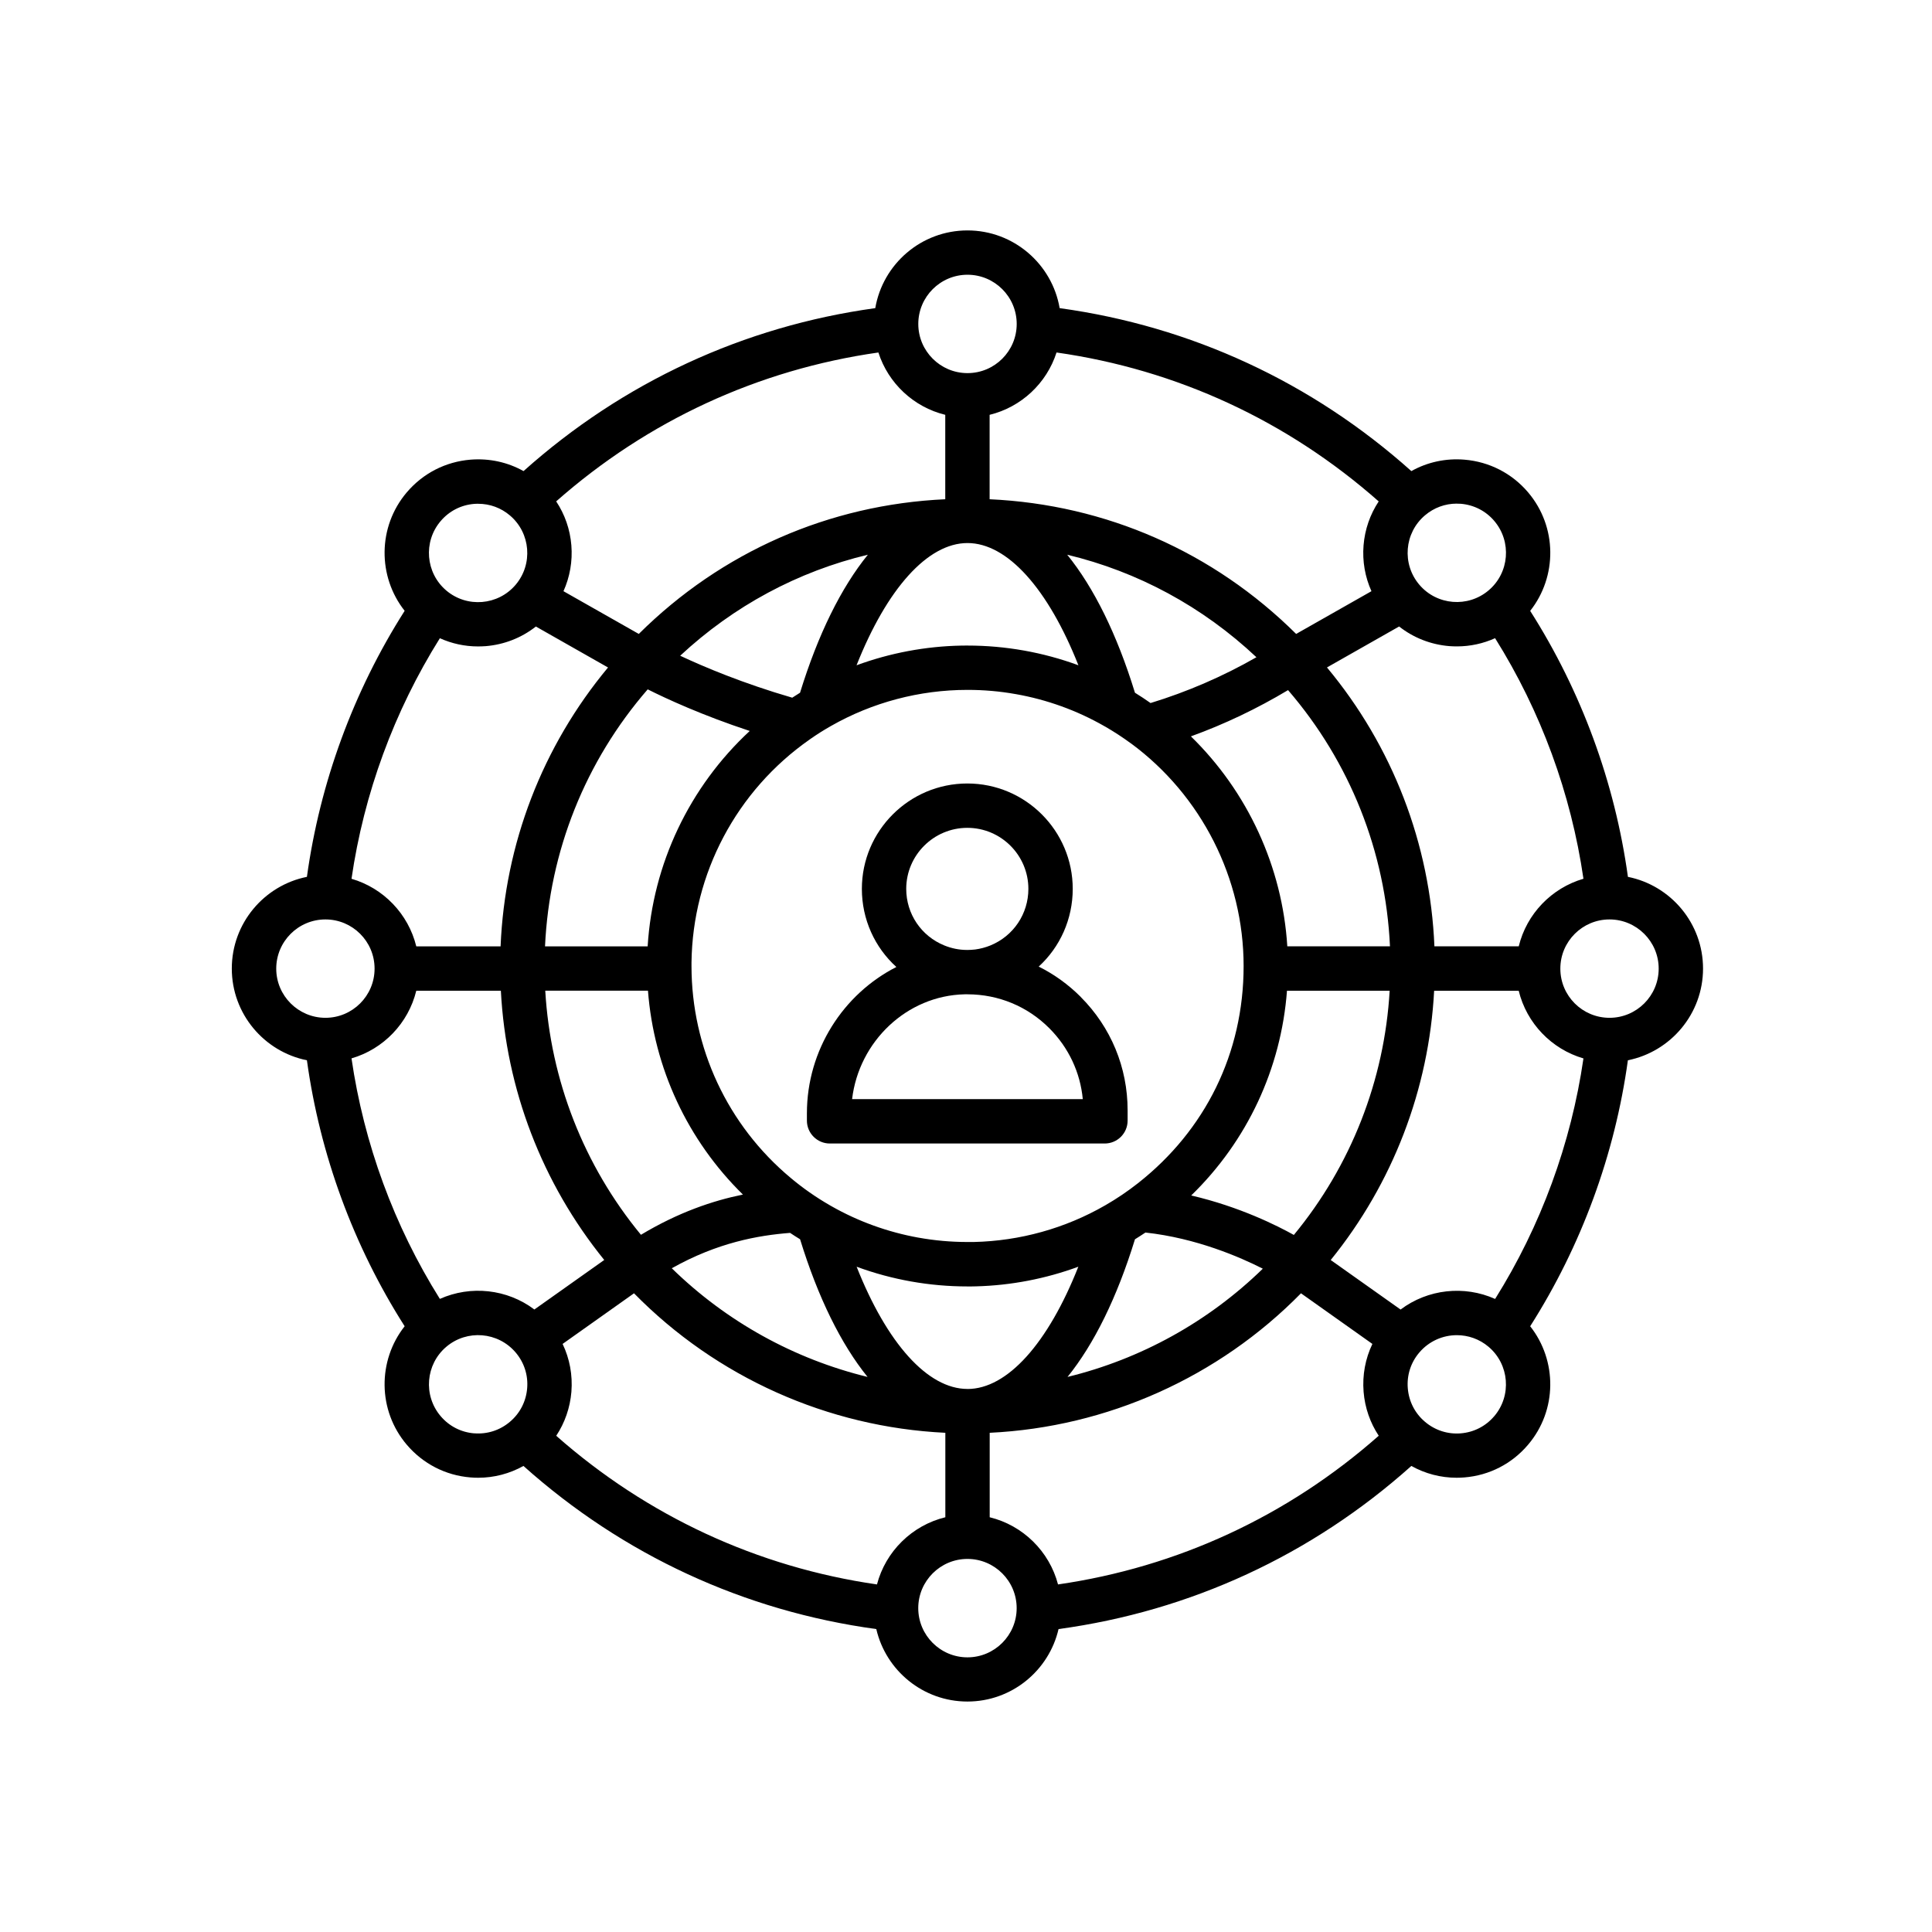
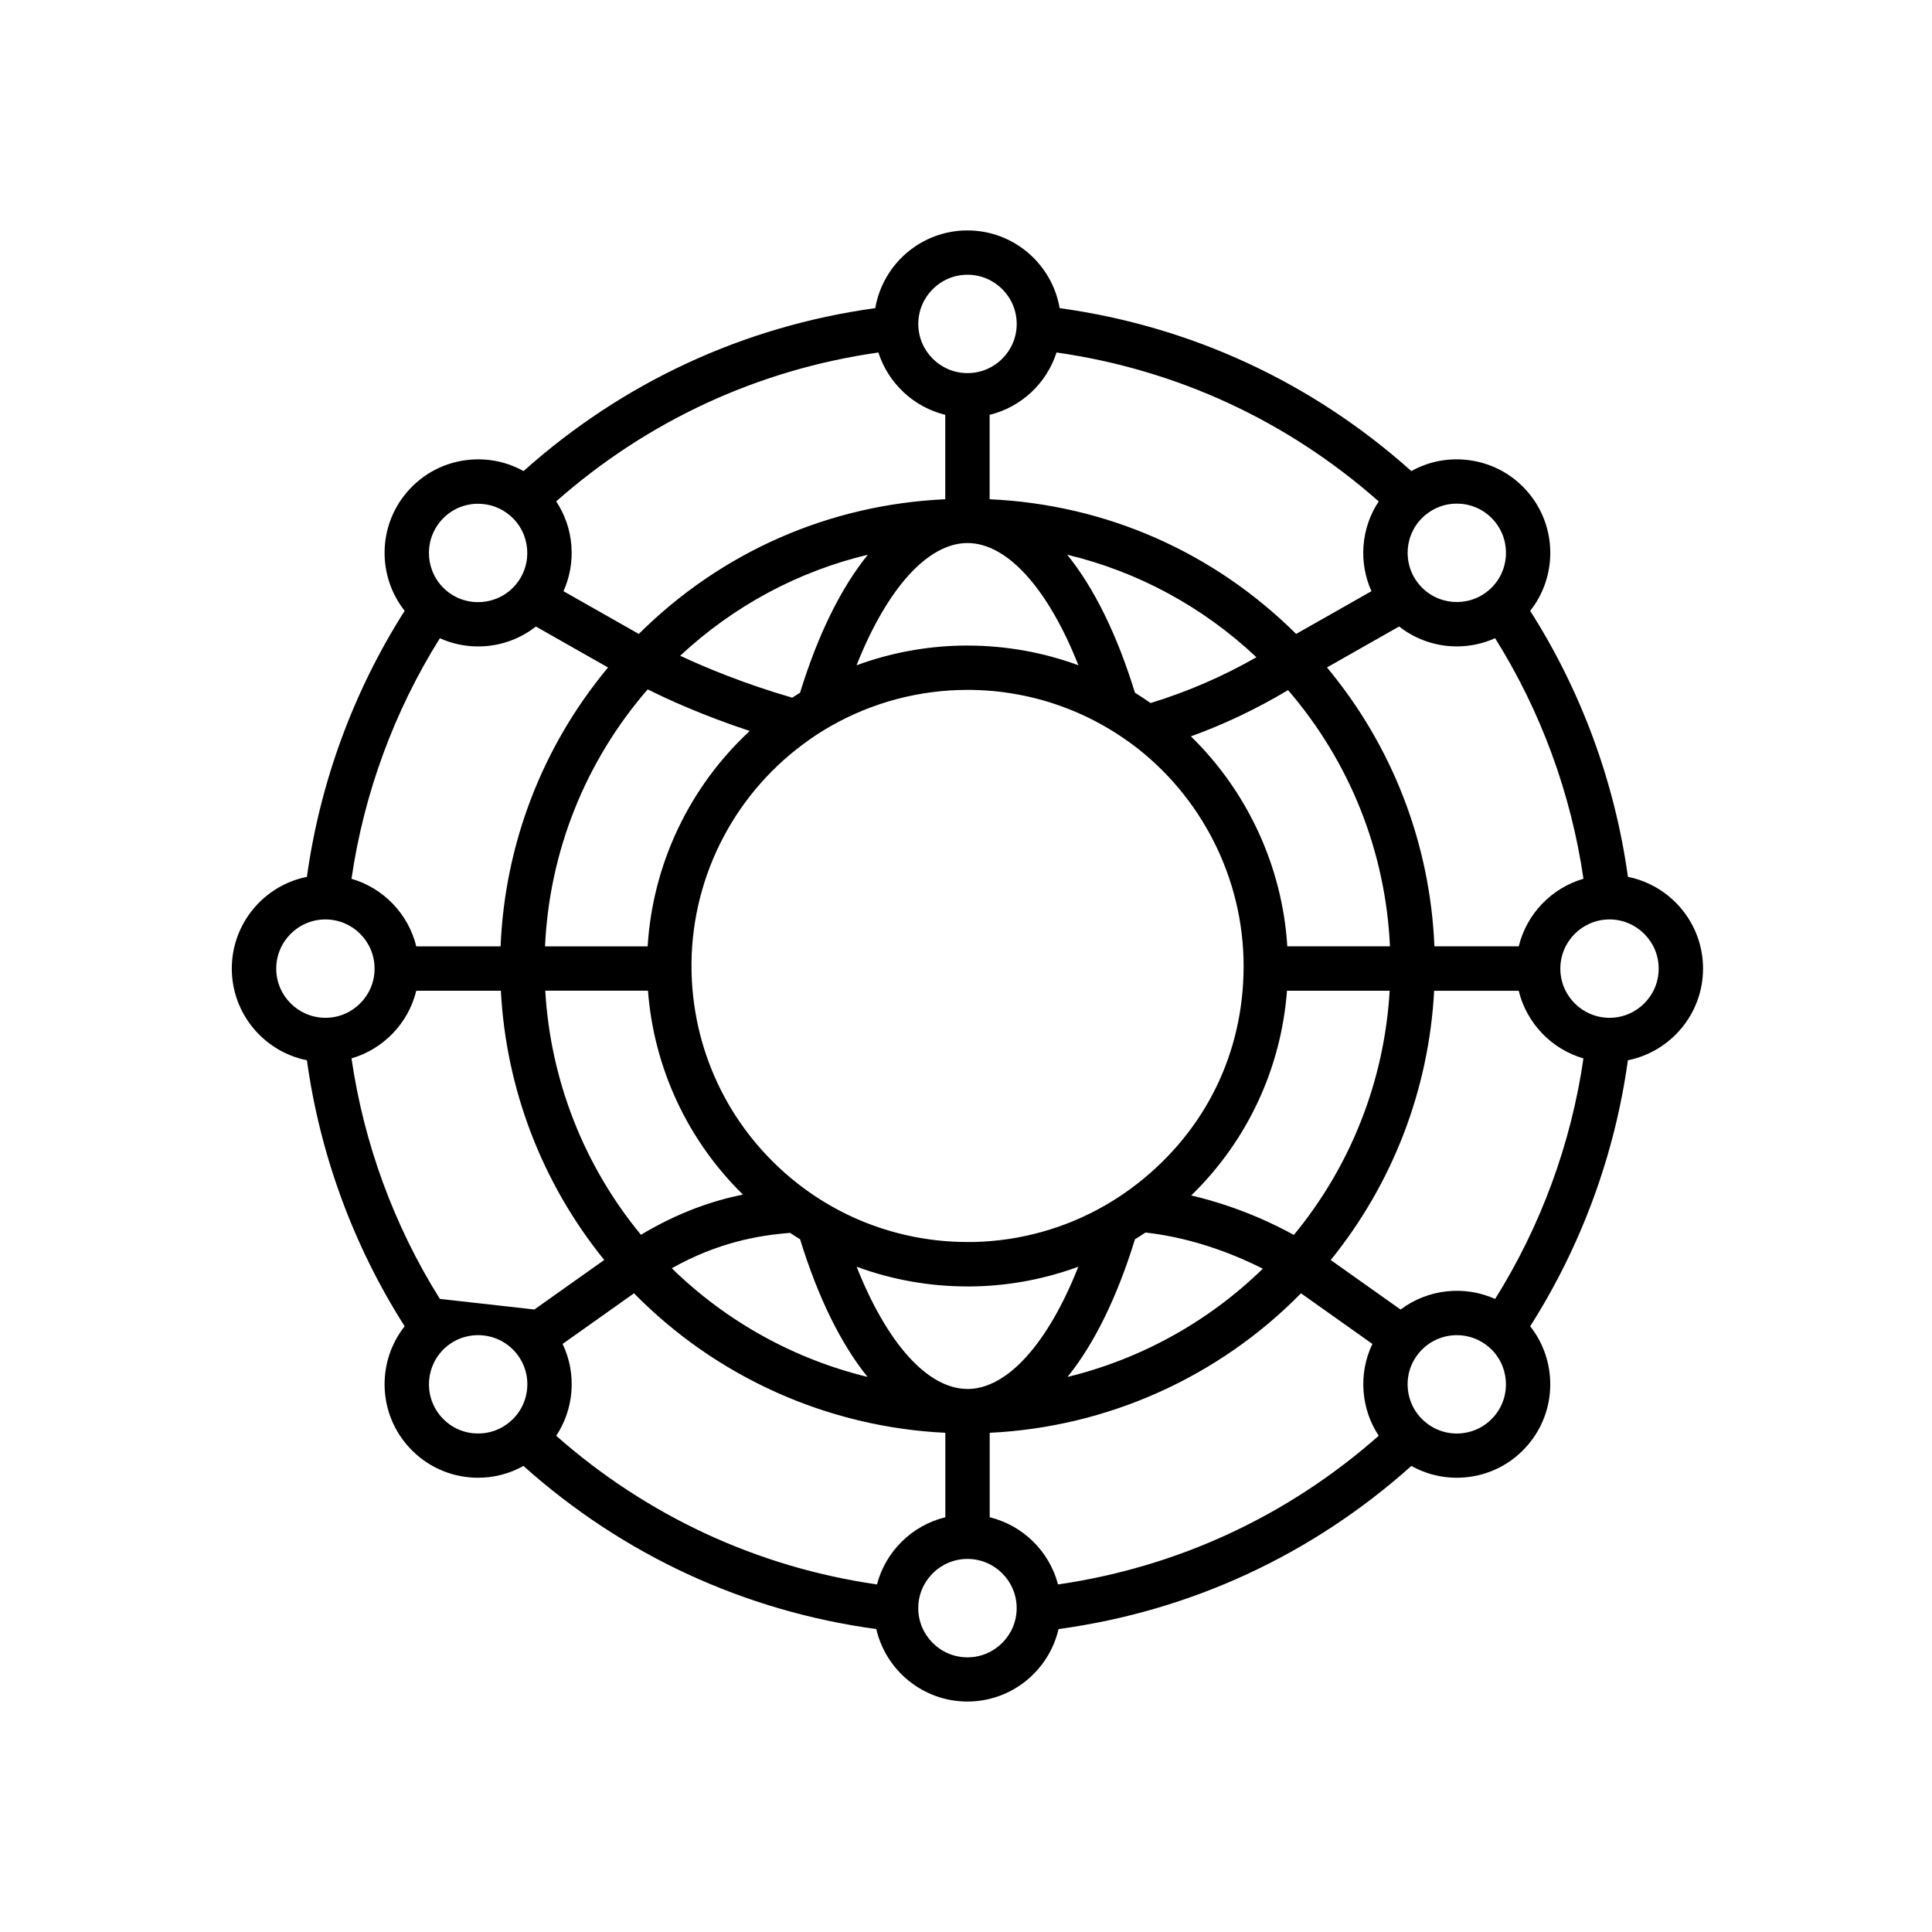
<svg xmlns="http://www.w3.org/2000/svg" width="49" height="49" viewBox="0 0 49 49" fill="none">
-   <path d="M27.41 25.284C27.092 24.966 26.733 24.709 26.344 24.515C26.886 24.019 27.207 23.311 27.207 22.544C27.207 21.07 26.008 19.871 24.534 19.871C23.059 19.871 21.859 21.07 21.859 22.544C21.859 23.316 22.185 24.028 22.734 24.525C21.393 25.207 20.465 26.624 20.465 28.237V28.421C20.465 28.742 20.726 29.002 21.046 29.002H28.018C28.339 29.002 28.599 28.742 28.599 28.421V28.161C28.599 27.074 28.177 26.053 27.408 25.284H27.41ZM24.534 20.996C25.388 20.996 26.082 21.691 26.082 22.544C26.082 23.177 25.704 23.74 25.118 23.979C24.993 24.03 24.862 24.064 24.734 24.081C24.663 24.089 24.6 24.093 24.542 24.093H24.526C24.326 24.093 24.133 24.053 23.951 23.979C23.364 23.741 22.984 23.178 22.984 22.544C22.984 21.691 23.68 20.996 24.534 20.996ZM21.611 27.876C21.785 26.413 22.998 25.251 24.465 25.218H24.527H24.541C25.325 25.22 26.059 25.523 26.614 26.079C27.102 26.568 27.398 27.198 27.462 27.876H21.611Z" fill="black" />
-   <path d="M41.288 22.24C40.958 19.848 40.108 17.533 38.809 15.493C39.496 14.625 39.499 13.363 38.756 12.487C38.346 12.004 37.772 11.71 37.14 11.658C36.666 11.619 36.201 11.721 35.795 11.948C33.277 9.695 30.211 8.275 26.875 7.815C26.684 6.698 25.709 5.844 24.537 5.844C23.365 5.844 22.39 6.697 22.199 7.815C18.864 8.275 15.797 9.695 13.278 11.948C12.872 11.721 12.408 11.62 11.933 11.658C11.301 11.71 10.728 12.004 10.317 12.487C9.574 13.362 9.577 14.624 10.263 15.492C8.965 17.532 8.115 19.847 7.784 22.239C6.699 22.456 5.879 23.416 5.879 24.565C5.879 25.713 6.699 26.673 7.784 26.891C8.114 29.282 8.964 31.598 10.263 33.637C9.577 34.505 9.574 35.768 10.317 36.642C10.728 37.125 11.301 37.42 11.932 37.471C11.998 37.477 12.064 37.479 12.129 37.479C12.534 37.479 12.926 37.375 13.276 37.18C15.802 39.439 18.879 40.861 22.225 41.317C22.468 42.369 23.412 43.155 24.536 43.155C25.66 43.155 26.604 42.369 26.847 41.317C30.193 40.861 33.27 39.439 35.795 37.18C36.145 37.375 36.537 37.479 36.943 37.479C37.009 37.479 37.073 37.476 37.14 37.471C37.772 37.42 38.346 37.125 38.755 36.642C39.499 35.768 39.495 34.505 38.809 33.637C40.107 31.597 40.957 29.282 41.287 26.891C42.373 26.673 43.193 25.713 43.193 24.565C43.193 23.416 42.373 22.456 41.287 22.239L41.288 22.24ZM37.919 32.944C37.136 32.593 36.212 32.694 35.522 33.213L33.75 31.957C35.325 30.013 36.241 27.627 36.373 25.128H38.518C38.719 25.952 39.35 26.608 40.16 26.844C39.847 29.003 39.08 31.093 37.92 32.944H37.919ZM25.101 38.481V36.339C28.081 36.196 30.905 34.931 32.996 32.801L34.807 34.085C34.628 34.459 34.55 34.875 34.584 35.3C34.617 35.704 34.75 36.085 34.968 36.414C32.66 38.451 29.868 39.745 26.834 40.185C26.614 39.346 25.945 38.687 25.101 38.481H25.101ZM22.242 40.185C19.208 39.746 16.416 38.451 14.107 36.415C14.325 36.086 14.458 35.705 14.492 35.3C14.526 34.875 14.448 34.459 14.269 34.085L16.08 32.801C18.171 34.931 20.995 36.196 23.976 36.339V38.481C23.131 38.687 22.462 39.346 22.242 40.185ZM11.156 32.943C9.995 31.092 9.229 29.003 8.915 26.843C9.725 26.608 10.357 25.951 10.558 25.127H12.703C12.834 27.627 13.751 30.013 15.325 31.956L13.553 33.212C12.863 32.692 11.939 32.593 11.156 32.943ZM11.156 16.187C11.458 16.323 11.786 16.395 12.123 16.395C12.188 16.395 12.253 16.392 12.319 16.388C12.789 16.349 13.228 16.176 13.591 15.89L15.421 16.929C13.758 18.927 12.804 21.398 12.696 24.002H10.558C10.356 23.179 9.725 22.523 8.915 22.288C9.229 20.128 9.996 18.039 11.156 16.187ZM23.974 10.521V12.662C21.028 12.797 18.299 13.995 16.201 16.078L14.291 14.994C14.453 14.633 14.524 14.235 14.491 13.83C14.458 13.425 14.325 13.046 14.106 12.716C16.424 10.671 19.229 9.374 22.278 8.94C22.528 9.72 23.172 10.325 23.974 10.521ZM26.796 8.94C29.845 9.374 32.65 10.671 34.967 12.717C34.749 13.046 34.616 13.426 34.583 13.83C34.55 14.235 34.621 14.634 34.783 14.994L32.873 16.078C30.775 13.995 28.046 12.797 25.099 12.662V10.521C25.902 10.325 26.546 9.72 26.796 8.94ZM32.815 31.321C32.401 31.09 31.441 30.605 30.212 30.32C31.631 28.94 32.491 27.107 32.641 25.127H35.245C35.113 27.399 34.264 29.565 32.815 31.321ZM24.538 35.227C23.526 35.227 22.494 34.067 21.726 32.127C22.621 32.457 23.574 32.627 24.538 32.627H24.555H24.597H24.636H24.642C24.678 32.627 24.713 32.626 24.749 32.625H24.751C25.641 32.602 26.52 32.432 27.349 32.127C26.582 34.068 25.55 35.228 24.537 35.228L24.538 35.227ZM13.83 25.126H16.434C16.584 27.088 17.438 28.92 18.842 30.297C18.077 30.453 17.206 30.747 16.256 31.317C14.809 29.562 13.961 27.397 13.829 25.126H13.83ZM16.426 17.483C16.896 17.719 17.8 18.138 19.015 18.539C17.488 19.955 16.554 21.909 16.426 24.002H13.823C13.934 21.591 14.845 19.308 16.427 17.484L16.426 17.483ZM24.538 13.773C25.55 13.773 26.583 14.933 27.351 16.873C26.455 16.543 25.502 16.373 24.538 16.373C24.524 16.373 24.51 16.373 24.495 16.373C24.457 16.373 24.421 16.373 24.383 16.374C23.473 16.391 22.573 16.561 21.724 16.873C22.494 14.933 23.526 13.773 24.538 13.773ZM28.864 30.007C28.601 30.214 28.323 30.402 28.036 30.567C28.033 30.569 28.03 30.57 28.027 30.572C27.017 31.154 25.867 31.474 24.695 31.5C24.693 31.5 24.691 31.5 24.689 31.5C24.685 31.5 24.681 31.5 24.678 31.5C24.673 31.5 24.669 31.5 24.665 31.5C24.655 31.5 24.645 31.5 24.636 31.5C24.63 31.5 24.624 31.5 24.618 31.5C24.591 31.5 24.565 31.5 24.539 31.5C24.12 31.5 23.703 31.463 23.293 31.389C23.292 31.389 23.291 31.389 23.291 31.389C22.517 31.249 21.77 30.98 21.086 30.591C21.074 30.584 21.062 30.577 21.049 30.57C21.049 30.57 21.048 30.57 21.048 30.569C20.696 30.367 20.361 30.133 20.052 29.873C18.454 28.539 17.538 26.579 17.538 24.499C17.538 24.47 17.538 24.441 17.538 24.411C17.566 22.157 18.679 20.054 20.531 18.758L20.534 18.756L20.562 18.736C20.568 18.733 20.572 18.729 20.578 18.725L20.581 18.723C20.725 18.623 20.879 18.525 21.049 18.428C21.057 18.423 21.066 18.418 21.073 18.414C22.125 17.814 23.323 17.497 24.539 17.497C24.95 17.497 25.358 17.532 25.759 17.604H25.761C26.549 17.743 27.308 18.016 28.004 18.414C28.012 18.418 28.02 18.423 28.028 18.428H28.03C28.256 18.559 28.476 18.702 28.682 18.854H28.684C30.472 20.172 31.541 22.281 31.541 24.5C31.541 26.719 30.565 28.668 28.864 30.007ZM29.18 17.83C29.051 17.74 28.92 17.652 28.785 17.569C28.329 16.086 27.743 14.903 27.067 14.069C28.856 14.498 30.5 15.384 31.866 16.669C31.013 17.157 30.113 17.546 29.18 17.831L29.18 17.83ZM20.291 17.569C20.223 17.611 20.157 17.652 20.093 17.695C18.843 17.332 17.85 16.912 17.251 16.631C18.61 15.366 20.239 14.493 22.011 14.069C21.334 14.903 20.748 16.086 20.291 17.569ZM20.037 31.268C20.12 31.324 20.206 31.378 20.292 31.431C20.747 32.909 21.33 34.089 22.003 34.922C20.142 34.468 18.423 33.52 17.038 32.166C18.203 31.512 19.23 31.332 20.037 31.269V31.268ZM28.784 31.432C28.874 31.377 28.963 31.318 29.051 31.26C30.345 31.401 31.458 31.887 32.028 32.177C30.645 33.525 28.93 34.47 27.075 34.922C27.747 34.09 28.33 32.91 28.785 31.432H28.784ZM32.649 24.001C32.524 21.985 31.643 20.08 30.204 18.676C31.058 18.367 31.882 17.973 32.668 17.503C34.237 19.324 35.142 21.598 35.253 24.001H32.648H32.649ZM38.518 24.001H36.38C36.272 21.397 35.318 18.926 33.655 16.928L35.485 15.889C35.848 16.175 36.287 16.348 36.757 16.387C36.823 16.392 36.889 16.394 36.953 16.394C37.29 16.394 37.617 16.322 37.919 16.186C39.08 18.038 39.846 20.127 40.16 22.287C39.351 22.523 38.719 23.178 38.519 24.001H38.518ZM36.947 12.774C36.981 12.774 37.015 12.775 37.05 12.777C37.382 12.805 37.684 12.959 37.899 13.213C38.344 13.738 38.281 14.527 37.756 14.972C37.232 15.418 36.442 15.354 35.997 14.829C35.552 14.305 35.615 13.515 36.141 13.07C36.368 12.877 36.651 12.773 36.946 12.773L36.947 12.774ZM24.538 6.968C25.226 6.968 25.786 7.527 25.786 8.216C25.786 8.904 25.227 9.463 24.539 9.463H24.537C23.85 9.463 23.29 8.904 23.29 8.216C23.29 7.527 23.85 6.968 24.538 6.968ZM11.176 13.216C11.391 12.962 11.693 12.807 12.025 12.78C12.06 12.777 12.095 12.777 12.128 12.777C12.424 12.777 12.707 12.88 12.934 13.074C13.458 13.519 13.522 14.308 13.077 14.832C12.632 15.357 11.842 15.421 11.318 14.976C10.794 14.531 10.729 13.742 11.175 13.217L11.176 13.216ZM7.006 24.567C7.006 23.878 7.565 23.319 8.254 23.319C8.942 23.319 9.499 23.877 9.5 24.563V24.567V24.57C9.499 25.257 8.94 25.814 8.254 25.814C7.567 25.814 7.006 25.255 7.006 24.567ZM12.025 36.353C11.693 36.326 11.391 36.171 11.176 35.917C10.73 35.393 10.794 34.603 11.319 34.158C11.843 33.713 12.632 33.777 13.078 34.302C13.294 34.556 13.398 34.878 13.37 35.21C13.343 35.542 13.189 35.844 12.934 36.059C12.681 36.275 12.358 36.379 12.026 36.352L12.025 36.353ZM24.537 42.034C23.849 42.034 23.289 41.474 23.289 40.786C23.289 40.098 23.849 39.538 24.537 39.538C25.225 39.538 25.785 40.098 25.785 40.786C25.785 41.474 25.225 42.034 24.537 42.034ZM37.898 35.917C37.683 36.171 37.381 36.326 37.049 36.353C36.718 36.38 36.395 36.276 36.141 36.06C35.886 35.845 35.732 35.543 35.705 35.211C35.677 34.879 35.781 34.556 35.997 34.303C36.244 34.013 36.595 33.863 36.949 33.863C37.234 33.863 37.521 33.96 37.755 34.159C38.279 34.604 38.344 35.393 37.898 35.918V35.917ZM40.821 25.814C40.134 25.814 39.575 25.257 39.574 24.57C39.574 24.569 39.574 24.567 39.574 24.567C39.574 24.566 39.574 24.565 39.574 24.563C39.575 23.877 40.134 23.319 40.821 23.319C41.507 23.319 42.068 23.878 42.068 24.567C42.068 25.255 41.509 25.814 40.821 25.814Z" fill="black" />
+   <path d="M41.288 22.24C40.958 19.848 40.108 17.533 38.809 15.493C39.496 14.625 39.499 13.363 38.756 12.487C38.346 12.004 37.772 11.71 37.14 11.658C36.666 11.619 36.201 11.721 35.795 11.948C33.277 9.695 30.211 8.275 26.875 7.815C26.684 6.698 25.709 5.844 24.537 5.844C23.365 5.844 22.39 6.697 22.199 7.815C18.864 8.275 15.797 9.695 13.278 11.948C12.872 11.721 12.408 11.62 11.933 11.658C11.301 11.71 10.728 12.004 10.317 12.487C9.574 13.362 9.577 14.624 10.263 15.492C8.965 17.532 8.115 19.847 7.784 22.239C6.699 22.456 5.879 23.416 5.879 24.565C5.879 25.713 6.699 26.673 7.784 26.891C8.114 29.282 8.964 31.598 10.263 33.637C9.577 34.505 9.574 35.768 10.317 36.642C10.728 37.125 11.301 37.42 11.932 37.471C11.998 37.477 12.064 37.479 12.129 37.479C12.534 37.479 12.926 37.375 13.276 37.18C15.802 39.439 18.879 40.861 22.225 41.317C22.468 42.369 23.412 43.155 24.536 43.155C25.66 43.155 26.604 42.369 26.847 41.317C30.193 40.861 33.27 39.439 35.795 37.18C36.145 37.375 36.537 37.479 36.943 37.479C37.009 37.479 37.073 37.476 37.14 37.471C37.772 37.42 38.346 37.125 38.755 36.642C39.499 35.768 39.495 34.505 38.809 33.637C40.107 31.597 40.957 29.282 41.287 26.891C42.373 26.673 43.193 25.713 43.193 24.565C43.193 23.416 42.373 22.456 41.287 22.239L41.288 22.24ZM37.919 32.944C37.136 32.593 36.212 32.694 35.522 33.213L33.75 31.957C35.325 30.013 36.241 27.627 36.373 25.128H38.518C38.719 25.952 39.35 26.608 40.16 26.844C39.847 29.003 39.08 31.093 37.92 32.944H37.919ZM25.101 38.481V36.339C28.081 36.196 30.905 34.931 32.996 32.801L34.807 34.085C34.628 34.459 34.55 34.875 34.584 35.3C34.617 35.704 34.75 36.085 34.968 36.414C32.66 38.451 29.868 39.745 26.834 40.185C26.614 39.346 25.945 38.687 25.101 38.481H25.101ZM22.242 40.185C19.208 39.746 16.416 38.451 14.107 36.415C14.325 36.086 14.458 35.705 14.492 35.3C14.526 34.875 14.448 34.459 14.269 34.085L16.08 32.801C18.171 34.931 20.995 36.196 23.976 36.339V38.481C23.131 38.687 22.462 39.346 22.242 40.185ZM11.156 32.943C9.995 31.092 9.229 29.003 8.915 26.843C9.725 26.608 10.357 25.951 10.558 25.127H12.703C12.834 27.627 13.751 30.013 15.325 31.956L13.553 33.212ZM11.156 16.187C11.458 16.323 11.786 16.395 12.123 16.395C12.188 16.395 12.253 16.392 12.319 16.388C12.789 16.349 13.228 16.176 13.591 15.89L15.421 16.929C13.758 18.927 12.804 21.398 12.696 24.002H10.558C10.356 23.179 9.725 22.523 8.915 22.288C9.229 20.128 9.996 18.039 11.156 16.187ZM23.974 10.521V12.662C21.028 12.797 18.299 13.995 16.201 16.078L14.291 14.994C14.453 14.633 14.524 14.235 14.491 13.83C14.458 13.425 14.325 13.046 14.106 12.716C16.424 10.671 19.229 9.374 22.278 8.94C22.528 9.72 23.172 10.325 23.974 10.521ZM26.796 8.94C29.845 9.374 32.65 10.671 34.967 12.717C34.749 13.046 34.616 13.426 34.583 13.83C34.55 14.235 34.621 14.634 34.783 14.994L32.873 16.078C30.775 13.995 28.046 12.797 25.099 12.662V10.521C25.902 10.325 26.546 9.72 26.796 8.94ZM32.815 31.321C32.401 31.09 31.441 30.605 30.212 30.32C31.631 28.94 32.491 27.107 32.641 25.127H35.245C35.113 27.399 34.264 29.565 32.815 31.321ZM24.538 35.227C23.526 35.227 22.494 34.067 21.726 32.127C22.621 32.457 23.574 32.627 24.538 32.627H24.555H24.597H24.636H24.642C24.678 32.627 24.713 32.626 24.749 32.625H24.751C25.641 32.602 26.52 32.432 27.349 32.127C26.582 34.068 25.55 35.228 24.537 35.228L24.538 35.227ZM13.83 25.126H16.434C16.584 27.088 17.438 28.92 18.842 30.297C18.077 30.453 17.206 30.747 16.256 31.317C14.809 29.562 13.961 27.397 13.829 25.126H13.83ZM16.426 17.483C16.896 17.719 17.8 18.138 19.015 18.539C17.488 19.955 16.554 21.909 16.426 24.002H13.823C13.934 21.591 14.845 19.308 16.427 17.484L16.426 17.483ZM24.538 13.773C25.55 13.773 26.583 14.933 27.351 16.873C26.455 16.543 25.502 16.373 24.538 16.373C24.524 16.373 24.51 16.373 24.495 16.373C24.457 16.373 24.421 16.373 24.383 16.374C23.473 16.391 22.573 16.561 21.724 16.873C22.494 14.933 23.526 13.773 24.538 13.773ZM28.864 30.007C28.601 30.214 28.323 30.402 28.036 30.567C28.033 30.569 28.03 30.57 28.027 30.572C27.017 31.154 25.867 31.474 24.695 31.5C24.693 31.5 24.691 31.5 24.689 31.5C24.685 31.5 24.681 31.5 24.678 31.5C24.673 31.5 24.669 31.5 24.665 31.5C24.655 31.5 24.645 31.5 24.636 31.5C24.63 31.5 24.624 31.5 24.618 31.5C24.591 31.5 24.565 31.5 24.539 31.5C24.12 31.5 23.703 31.463 23.293 31.389C23.292 31.389 23.291 31.389 23.291 31.389C22.517 31.249 21.77 30.98 21.086 30.591C21.074 30.584 21.062 30.577 21.049 30.57C21.049 30.57 21.048 30.57 21.048 30.569C20.696 30.367 20.361 30.133 20.052 29.873C18.454 28.539 17.538 26.579 17.538 24.499C17.538 24.47 17.538 24.441 17.538 24.411C17.566 22.157 18.679 20.054 20.531 18.758L20.534 18.756L20.562 18.736C20.568 18.733 20.572 18.729 20.578 18.725L20.581 18.723C20.725 18.623 20.879 18.525 21.049 18.428C21.057 18.423 21.066 18.418 21.073 18.414C22.125 17.814 23.323 17.497 24.539 17.497C24.95 17.497 25.358 17.532 25.759 17.604H25.761C26.549 17.743 27.308 18.016 28.004 18.414C28.012 18.418 28.02 18.423 28.028 18.428H28.03C28.256 18.559 28.476 18.702 28.682 18.854H28.684C30.472 20.172 31.541 22.281 31.541 24.5C31.541 26.719 30.565 28.668 28.864 30.007ZM29.18 17.83C29.051 17.74 28.92 17.652 28.785 17.569C28.329 16.086 27.743 14.903 27.067 14.069C28.856 14.498 30.5 15.384 31.866 16.669C31.013 17.157 30.113 17.546 29.18 17.831L29.18 17.83ZM20.291 17.569C20.223 17.611 20.157 17.652 20.093 17.695C18.843 17.332 17.85 16.912 17.251 16.631C18.61 15.366 20.239 14.493 22.011 14.069C21.334 14.903 20.748 16.086 20.291 17.569ZM20.037 31.268C20.12 31.324 20.206 31.378 20.292 31.431C20.747 32.909 21.33 34.089 22.003 34.922C20.142 34.468 18.423 33.52 17.038 32.166C18.203 31.512 19.23 31.332 20.037 31.269V31.268ZM28.784 31.432C28.874 31.377 28.963 31.318 29.051 31.26C30.345 31.401 31.458 31.887 32.028 32.177C30.645 33.525 28.93 34.47 27.075 34.922C27.747 34.09 28.33 32.91 28.785 31.432H28.784ZM32.649 24.001C32.524 21.985 31.643 20.08 30.204 18.676C31.058 18.367 31.882 17.973 32.668 17.503C34.237 19.324 35.142 21.598 35.253 24.001H32.648H32.649ZM38.518 24.001H36.38C36.272 21.397 35.318 18.926 33.655 16.928L35.485 15.889C35.848 16.175 36.287 16.348 36.757 16.387C36.823 16.392 36.889 16.394 36.953 16.394C37.29 16.394 37.617 16.322 37.919 16.186C39.08 18.038 39.846 20.127 40.16 22.287C39.351 22.523 38.719 23.178 38.519 24.001H38.518ZM36.947 12.774C36.981 12.774 37.015 12.775 37.05 12.777C37.382 12.805 37.684 12.959 37.899 13.213C38.344 13.738 38.281 14.527 37.756 14.972C37.232 15.418 36.442 15.354 35.997 14.829C35.552 14.305 35.615 13.515 36.141 13.07C36.368 12.877 36.651 12.773 36.946 12.773L36.947 12.774ZM24.538 6.968C25.226 6.968 25.786 7.527 25.786 8.216C25.786 8.904 25.227 9.463 24.539 9.463H24.537C23.85 9.463 23.29 8.904 23.29 8.216C23.29 7.527 23.85 6.968 24.538 6.968ZM11.176 13.216C11.391 12.962 11.693 12.807 12.025 12.78C12.06 12.777 12.095 12.777 12.128 12.777C12.424 12.777 12.707 12.88 12.934 13.074C13.458 13.519 13.522 14.308 13.077 14.832C12.632 15.357 11.842 15.421 11.318 14.976C10.794 14.531 10.729 13.742 11.175 13.217L11.176 13.216ZM7.006 24.567C7.006 23.878 7.565 23.319 8.254 23.319C8.942 23.319 9.499 23.877 9.5 24.563V24.567V24.57C9.499 25.257 8.94 25.814 8.254 25.814C7.567 25.814 7.006 25.255 7.006 24.567ZM12.025 36.353C11.693 36.326 11.391 36.171 11.176 35.917C10.73 35.393 10.794 34.603 11.319 34.158C11.843 33.713 12.632 33.777 13.078 34.302C13.294 34.556 13.398 34.878 13.37 35.21C13.343 35.542 13.189 35.844 12.934 36.059C12.681 36.275 12.358 36.379 12.026 36.352L12.025 36.353ZM24.537 42.034C23.849 42.034 23.289 41.474 23.289 40.786C23.289 40.098 23.849 39.538 24.537 39.538C25.225 39.538 25.785 40.098 25.785 40.786C25.785 41.474 25.225 42.034 24.537 42.034ZM37.898 35.917C37.683 36.171 37.381 36.326 37.049 36.353C36.718 36.38 36.395 36.276 36.141 36.06C35.886 35.845 35.732 35.543 35.705 35.211C35.677 34.879 35.781 34.556 35.997 34.303C36.244 34.013 36.595 33.863 36.949 33.863C37.234 33.863 37.521 33.96 37.755 34.159C38.279 34.604 38.344 35.393 37.898 35.918V35.917ZM40.821 25.814C40.134 25.814 39.575 25.257 39.574 24.57C39.574 24.569 39.574 24.567 39.574 24.567C39.574 24.566 39.574 24.565 39.574 24.563C39.575 23.877 40.134 23.319 40.821 23.319C41.507 23.319 42.068 23.878 42.068 24.567C42.068 25.255 41.509 25.814 40.821 25.814Z" fill="black" />
</svg>